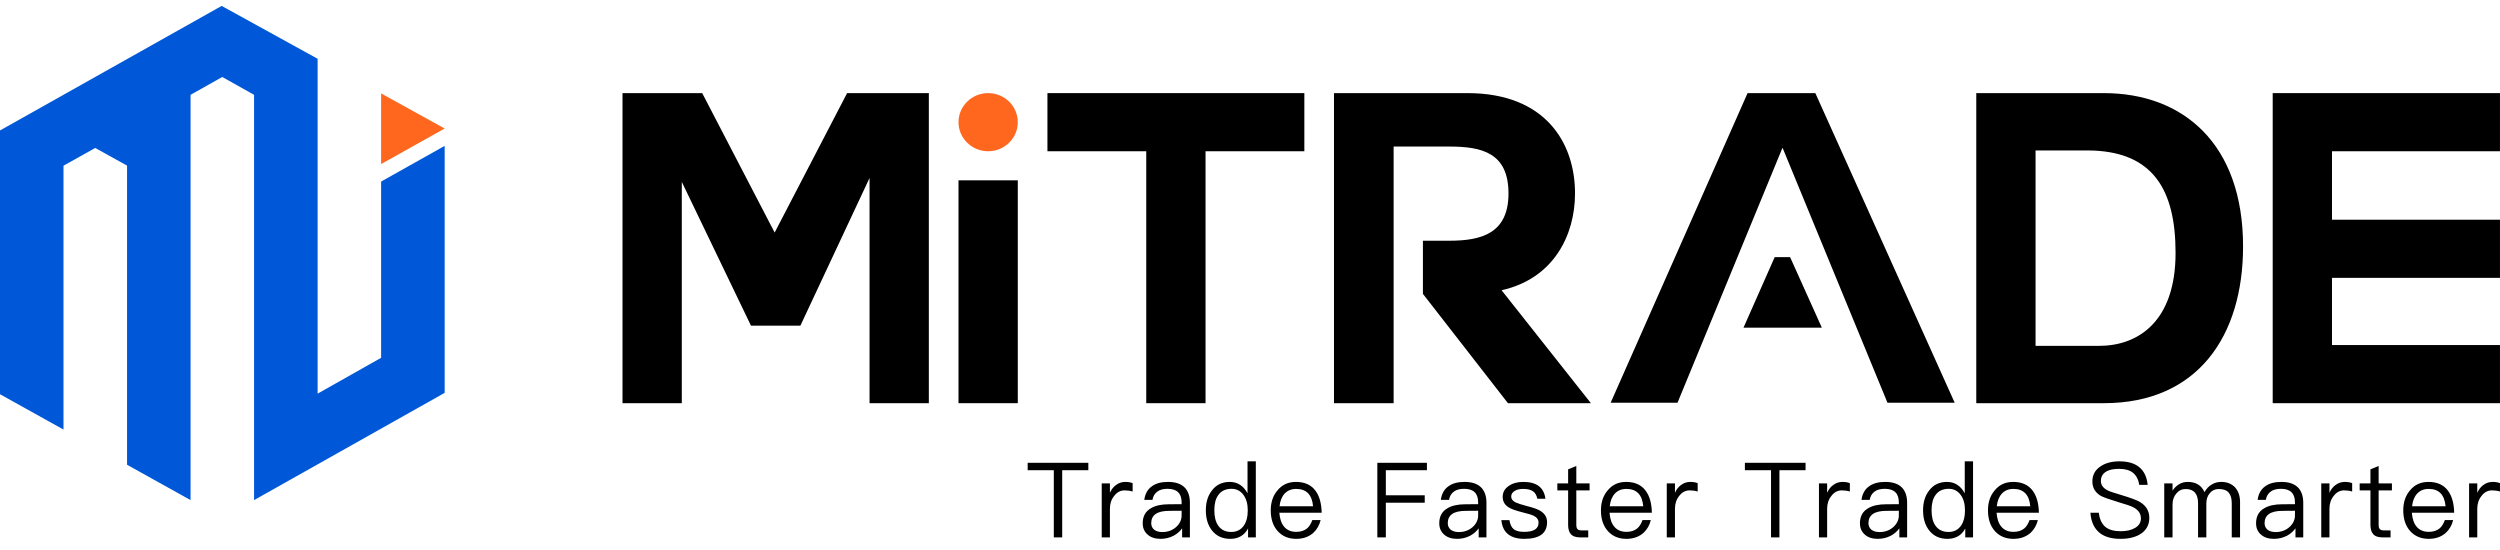
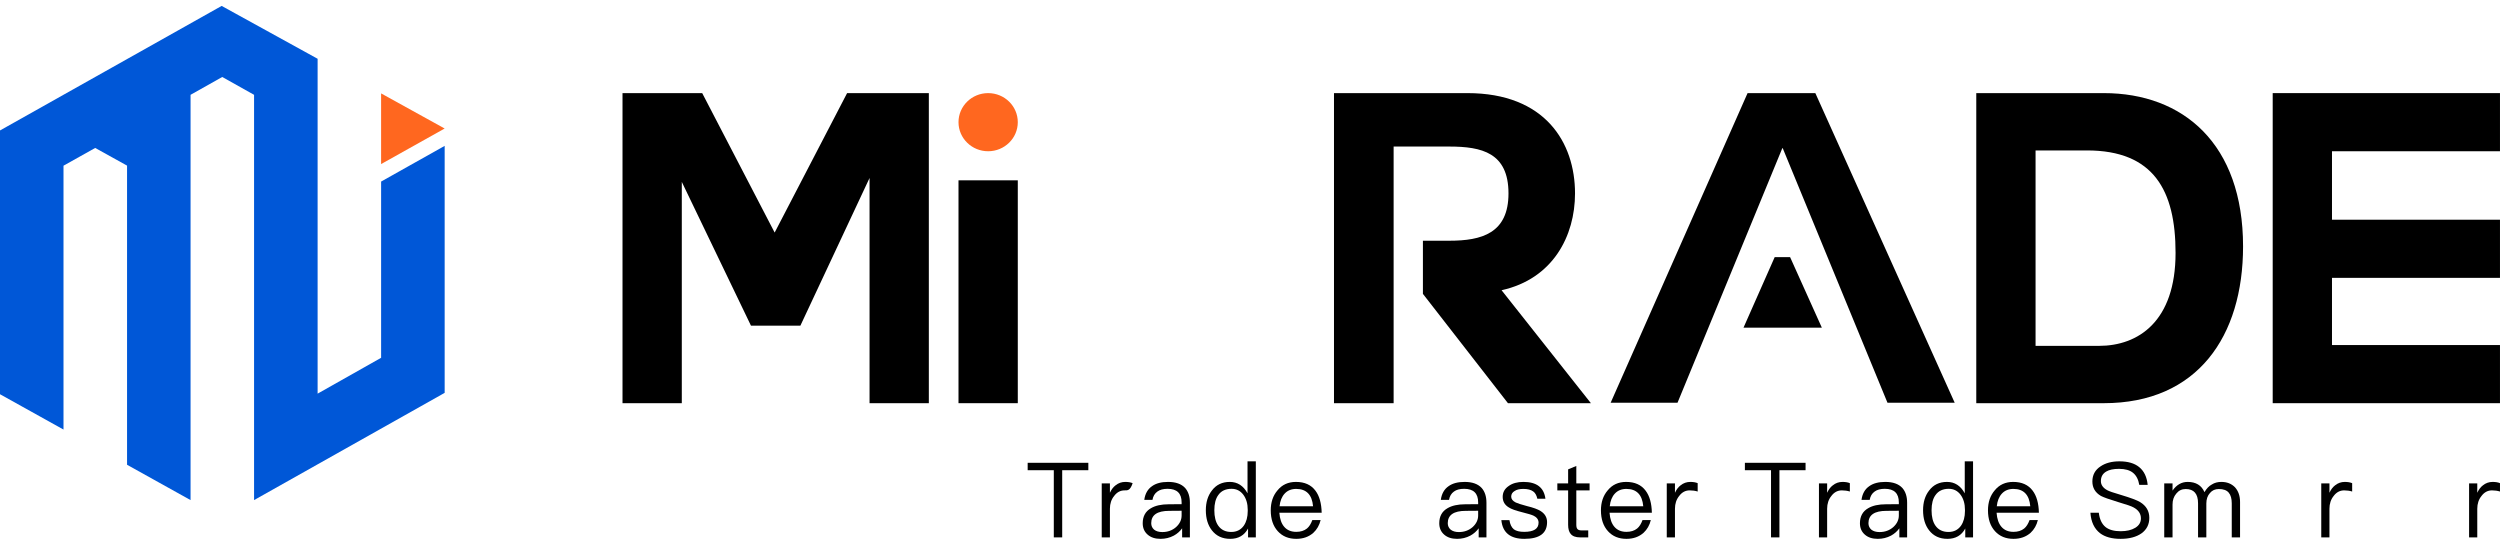
<svg xmlns="http://www.w3.org/2000/svg" width="200" height="44" viewBox="0 0 200 44" fill="none">
  <path d="M25.409 4.702V31.492L30.489 28.623V14.525L35.573 11.67V31.428L20.325 40.008V7.585L17.779 6.158L15.245 7.585V40.008L10.164 37.181V13.249L7.615 11.836L5.08 13.256V34.365L0 31.538V10.437L17.732 0.473L25.409 4.702Z" fill="#0057D7" />
  <path d="M30.488 7.472V13.126L35.572 10.281L30.488 7.472Z" fill="#FF671F" />
  <path d="M49.801 32.255V7.449H56.176L61.972 18.604L67.768 7.449H74.307V32.255H69.564V14.239L64.03 26.054H60.078L54.544 14.552V32.255H49.801Z" fill="black" />
  <path d="M79.051 12.1C80.361 12.1 81.423 11.059 81.423 9.775C81.423 8.49 80.361 7.449 79.051 7.449C77.742 7.449 76.68 8.49 76.68 9.775C76.68 11.059 77.742 12.1 79.051 12.1Z" fill="#FF671F" />
  <rect x="76.68" y="32.255" width="17.829" height="4.743" transform="rotate(-90 76.68 32.255)" fill="black" />
-   <path d="M104.348 7.449H83.795V12.1H91.7V32.255H96.443V12.1H104.348V7.449Z" fill="black" />
  <path d="M120.126 23.218C124.239 22.307 126.002 18.873 126.002 15.474C126.002 11.409 123.617 7.449 117.395 7.449H106.719L106.719 32.255H111.49V27.794V15.822V11.724H115.944C118.536 11.724 120.679 12.215 120.679 15.474C120.679 18.662 118.536 19.258 115.944 19.258H113.833V23.509L120.636 32.255H127.272L120.126 23.218Z" fill="black" />
  <path fill-rule="evenodd" clip-rule="evenodd" d="M134.201 32.219H128.852L139.806 7.449H145.227L156.376 32.219H150.998L142.619 11.856H142.585L134.201 32.219ZM139.479 26.216L141.974 20.573H143.209L145.749 26.216H139.479Z" fill="black" />
  <path d="M158.102 32.255V7.449H168.301C174.664 7.449 179.445 11.514 179.445 19.713C179.445 26.905 175.799 32.255 168.301 32.255H158.102ZM162.845 12.035V27.669H167.922C171.052 27.669 174.045 25.724 174.045 20.235C174.045 15.232 172.291 12.035 166.959 12.035H162.845Z" fill="black" />
  <path d="M181.816 32.255H199.998V27.604H186.559V22.228H199.998V17.577H186.559V12.1H199.998V7.449H181.816V32.255Z" fill="black" />
  <path d="M82.213 37.024H87.067V37.617H84.976V42.991H84.304V37.617H82.213V37.024Z" fill="black" />
-   <path d="M90.021 38.553C90.259 38.553 90.456 38.587 90.611 38.654V39.322C90.411 39.261 90.198 39.23 89.972 39.23C89.634 39.23 89.355 39.378 89.134 39.673C88.907 39.952 88.793 40.294 88.793 40.701V42.991H88.138V38.67H88.793V39.422C88.91 39.166 89.059 38.968 89.242 38.829C89.468 38.645 89.728 38.553 90.021 38.553Z" fill="black" />
+   <path d="M90.021 38.553C90.259 38.553 90.456 38.587 90.611 38.654C90.411 39.261 90.198 39.23 89.972 39.23C89.634 39.23 89.355 39.378 89.134 39.673C88.907 39.952 88.793 40.294 88.793 40.701V42.991H88.138V38.67H88.793V39.422C88.91 39.166 89.059 38.968 89.242 38.829C89.468 38.645 89.728 38.553 90.021 38.553Z" fill="black" />
  <path d="M93.45 38.553C94.058 38.553 94.512 38.715 94.811 39.038C95.065 39.328 95.192 39.721 95.192 40.217V42.991H94.57V42.264C94.399 42.504 94.177 42.699 93.906 42.849C93.58 43.022 93.226 43.108 92.844 43.108C92.413 43.108 92.07 42.997 91.816 42.774C91.55 42.545 91.417 42.242 91.417 41.863C91.417 41.311 91.636 40.91 92.073 40.659C92.427 40.448 92.902 40.342 93.5 40.342L94.529 40.334V40.191C94.529 39.467 94.155 39.105 93.409 39.105C93.06 39.105 92.789 39.177 92.595 39.322C92.38 39.473 92.247 39.696 92.197 39.991H91.542C91.608 39.495 91.818 39.127 92.172 38.888C92.482 38.665 92.908 38.553 93.45 38.553ZM94.529 40.86L93.541 40.868C92.579 40.868 92.098 41.197 92.098 41.855C92.098 42.066 92.175 42.239 92.33 42.373C92.49 42.501 92.709 42.565 92.985 42.565C93.417 42.565 93.785 42.431 94.089 42.164C94.382 41.896 94.529 41.587 94.529 41.236V40.86Z" fill="black" />
  <path d="M99.802 36.907H100.466V42.991H99.844V42.281C99.545 42.833 99.069 43.108 98.416 43.108C97.791 43.108 97.302 42.88 96.948 42.423C96.627 42.011 96.467 41.476 96.467 40.818C96.467 40.183 96.627 39.659 96.948 39.247C97.291 38.785 97.769 38.553 98.383 38.553C98.997 38.553 99.47 38.857 99.802 39.464V36.907ZM98.524 39.105C98.049 39.105 97.695 39.272 97.462 39.606C97.252 39.891 97.147 40.294 97.147 40.818C97.147 41.342 97.249 41.752 97.454 42.047C97.692 42.387 98.04 42.557 98.499 42.557C98.931 42.557 99.266 42.389 99.503 42.055C99.713 41.749 99.819 41.356 99.819 40.877V40.793C99.819 40.297 99.7 39.891 99.462 39.573C99.224 39.261 98.912 39.105 98.524 39.105Z" fill="black" />
  <path d="M103.676 38.553C104.368 38.553 104.887 38.787 105.236 39.255C105.551 39.673 105.717 40.261 105.734 41.019H102.349C102.382 41.509 102.512 41.885 102.739 42.147C102.971 42.415 103.292 42.548 103.701 42.548C104.049 42.548 104.334 42.459 104.556 42.281C104.733 42.136 104.876 41.91 104.987 41.604H105.651C105.551 42.016 105.358 42.356 105.07 42.623C104.705 42.947 104.249 43.108 103.701 43.108C103.087 43.108 102.595 42.905 102.224 42.498C101.848 42.086 101.66 41.529 101.66 40.827C101.66 40.18 101.84 39.648 102.199 39.23C102.564 38.779 103.057 38.553 103.676 38.553ZM103.693 39.113C103.311 39.113 103.004 39.239 102.772 39.489C102.545 39.734 102.409 40.072 102.365 40.501H105.045C104.962 39.576 104.511 39.113 103.693 39.113Z" fill="black" />
-   <path d="M110.187 37.024H114.153V37.617H110.867V39.623H113.978V40.217H110.867V42.991H110.187V37.024Z" fill="black" />
  <path d="M117.174 38.553C117.782 38.553 118.236 38.715 118.534 39.038C118.789 39.328 118.916 39.721 118.916 40.217V42.991H118.294V42.264C118.122 42.504 117.901 42.699 117.63 42.849C117.304 43.022 116.95 43.108 116.568 43.108C116.137 43.108 115.794 42.997 115.539 42.774C115.274 42.545 115.141 42.242 115.141 41.863C115.141 41.311 115.36 40.91 115.797 40.659C116.151 40.448 116.626 40.342 117.224 40.342L118.252 40.334V40.191C118.252 39.467 117.879 39.105 117.132 39.105C116.784 39.105 116.513 39.177 116.319 39.322C116.104 39.473 115.971 39.696 115.921 39.991H115.266C115.332 39.495 115.542 39.127 115.896 38.888C116.206 38.665 116.632 38.553 117.174 38.553ZM118.252 40.86L117.265 40.868C116.303 40.868 115.821 41.197 115.821 41.855C115.821 42.066 115.899 42.239 116.054 42.373C116.214 42.501 116.433 42.565 116.709 42.565C117.141 42.565 117.508 42.431 117.813 42.164C118.106 41.896 118.252 41.587 118.252 41.236V40.86Z" fill="black" />
  <path d="M121.875 38.553C122.931 38.553 123.518 39.002 123.634 39.899H122.987C122.926 39.62 122.815 39.425 122.655 39.314C122.472 39.18 122.209 39.113 121.866 39.113C121.562 39.113 121.33 39.169 121.17 39.28C120.987 39.386 120.896 39.537 120.896 39.732C120.896 39.921 121.017 40.077 121.261 40.2C121.399 40.267 121.695 40.361 122.149 40.484C122.657 40.606 123.025 40.74 123.252 40.885C123.595 41.102 123.766 41.398 123.766 41.771C123.766 42.663 123.161 43.108 121.949 43.108C120.821 43.108 120.207 42.61 120.108 41.612H120.755C120.804 41.947 120.923 42.192 121.111 42.348C121.294 42.481 121.568 42.548 121.933 42.548C122.702 42.548 123.086 42.303 123.086 41.813C123.086 41.573 122.951 41.387 122.68 41.253C122.541 41.186 122.237 41.094 121.767 40.977C121.252 40.849 120.898 40.721 120.705 40.593C120.379 40.398 120.215 40.116 120.215 39.748C120.215 39.386 120.376 39.096 120.697 38.879C120.995 38.662 121.388 38.553 121.875 38.553Z" fill="black" />
  <path d="M126.105 37.275V38.67H127.167V39.23H126.105V41.98C126.105 42.147 126.136 42.261 126.196 42.323C126.257 42.395 126.362 42.431 126.512 42.431H127.059V42.991H126.412C126.058 42.991 125.806 42.899 125.657 42.715C125.519 42.554 125.45 42.309 125.45 41.98V39.23H124.587V38.67H125.45V37.55L126.105 37.275Z" fill="black" />
  <path d="M130.092 38.553C130.783 38.553 131.303 38.787 131.651 39.255C131.967 39.673 132.133 40.261 132.149 41.019H128.764C128.797 41.509 128.927 41.885 129.154 42.147C129.386 42.415 129.707 42.548 130.116 42.548C130.465 42.548 130.75 42.459 130.971 42.281C131.148 42.136 131.292 41.91 131.402 41.604H132.066C131.967 42.016 131.773 42.356 131.485 42.623C131.12 42.947 130.664 43.108 130.116 43.108C129.502 43.108 129.01 42.905 128.64 42.498C128.263 42.086 128.075 41.529 128.075 40.827C128.075 40.18 128.255 39.648 128.615 39.23C128.98 38.779 129.472 38.553 130.092 38.553ZM130.108 39.113C129.727 39.113 129.42 39.239 129.187 39.489C128.96 39.734 128.825 40.072 128.781 40.501H131.461C131.378 39.576 130.927 39.113 130.108 39.113Z" fill="black" />
  <path d="M135.225 38.553C135.463 38.553 135.659 38.587 135.814 38.654V39.322C135.615 39.261 135.402 39.23 135.175 39.23C134.838 39.23 134.558 39.378 134.337 39.673C134.11 39.952 133.997 40.294 133.997 40.701V42.991H133.341V38.67H133.997V39.422C134.113 39.166 134.262 38.968 134.445 38.829C134.672 38.645 134.932 38.553 135.225 38.553Z" fill="black" />
  <path d="M139.591 37.024H144.445V37.617H142.354V42.991H141.682V37.617H139.591V37.024Z" fill="black" />
  <path d="M147.399 38.553C147.637 38.553 147.834 38.587 147.988 38.654V39.322C147.789 39.261 147.576 39.23 147.35 39.23C147.012 39.23 146.733 39.378 146.512 39.673C146.285 39.952 146.171 40.294 146.171 40.701V42.991H145.516V38.67H146.171V39.422C146.288 39.166 146.437 38.968 146.62 38.829C146.846 38.645 147.106 38.553 147.399 38.553Z" fill="black" />
  <path d="M150.828 38.553C151.436 38.553 151.89 38.715 152.189 39.038C152.443 39.328 152.57 39.721 152.57 40.217V42.991H151.948V42.264C151.777 42.504 151.555 42.699 151.284 42.849C150.958 43.022 150.604 43.108 150.222 43.108C149.791 43.108 149.448 42.997 149.193 42.774C148.928 42.545 148.795 42.242 148.795 41.863C148.795 41.311 149.014 40.91 149.451 40.659C149.805 40.448 150.28 40.342 150.878 40.342L151.907 40.334V40.191C151.907 39.467 151.533 39.105 150.786 39.105C150.438 39.105 150.167 39.177 149.973 39.322C149.758 39.473 149.625 39.696 149.575 39.991H148.92C148.986 39.495 149.196 39.127 149.55 38.888C149.86 38.665 150.286 38.553 150.828 38.553ZM151.907 40.86L150.919 40.868C149.957 40.868 149.476 41.197 149.476 41.855C149.476 42.066 149.553 42.239 149.708 42.373C149.868 42.501 150.087 42.565 150.363 42.565C150.795 42.565 151.163 42.431 151.467 42.164C151.76 41.896 151.907 41.587 151.907 41.236V40.86Z" fill="black" />
  <path d="M157.18 36.907H157.844V42.991H157.221V42.281C156.923 42.833 156.447 43.108 155.794 43.108C155.169 43.108 154.68 42.88 154.326 42.423C154.005 42.011 153.845 41.476 153.845 40.818C153.845 40.183 154.005 39.659 154.326 39.247C154.669 38.785 155.147 38.553 155.761 38.553C156.375 38.553 156.848 38.857 157.18 39.464V36.907ZM155.902 39.105C155.427 39.105 155.073 39.272 154.84 39.606C154.63 39.891 154.525 40.294 154.525 40.818C154.525 41.342 154.627 41.752 154.832 42.047C155.07 42.387 155.418 42.557 155.877 42.557C156.309 42.557 156.643 42.389 156.881 42.055C157.091 41.749 157.197 41.356 157.197 40.877V40.793C157.197 40.297 157.078 39.891 156.84 39.573C156.602 39.261 156.289 39.105 155.902 39.105Z" fill="black" />
  <path d="M161.054 38.553C161.746 38.553 162.265 38.787 162.614 39.255C162.929 39.673 163.095 40.261 163.112 41.019H159.727C159.76 41.509 159.89 41.885 160.117 42.147C160.349 42.415 160.67 42.548 161.079 42.548C161.427 42.548 161.712 42.459 161.934 42.281C162.111 42.136 162.254 41.91 162.365 41.604H163.029C162.929 42.016 162.736 42.356 162.448 42.623C162.083 42.947 161.627 43.108 161.079 43.108C160.465 43.108 159.973 42.905 159.602 42.498C159.226 42.086 159.038 41.529 159.038 40.827C159.038 40.18 159.218 39.648 159.577 39.23C159.942 38.779 160.435 38.553 161.054 38.553ZM161.071 39.113C160.689 39.113 160.382 39.239 160.15 39.489C159.923 39.734 159.787 40.072 159.743 40.501H162.423C162.34 39.576 161.889 39.113 161.071 39.113Z" fill="black" />
  <path d="M169.556 36.907C170.231 36.907 170.756 37.06 171.132 37.366C171.525 37.684 171.752 38.158 171.813 38.787H171.141C171.069 38.358 170.903 38.038 170.643 37.826C170.383 37.614 170.009 37.508 169.523 37.508C169.075 37.508 168.732 37.581 168.494 37.726C168.212 37.893 168.071 38.147 168.071 38.486C168.071 38.787 168.239 39.03 168.577 39.214C168.721 39.297 169.083 39.422 169.664 39.59C170.444 39.824 170.958 40.016 171.207 40.166C171.699 40.467 171.945 40.888 171.945 41.428C171.945 41.952 171.738 42.364 171.323 42.665C170.903 42.961 170.344 43.108 169.647 43.108C168.95 43.108 168.403 42.958 168.004 42.657C167.54 42.295 167.283 41.749 167.233 41.019H167.905C167.966 41.537 168.145 41.919 168.444 42.164C168.726 42.387 169.127 42.498 169.647 42.498C170.134 42.498 170.527 42.406 170.825 42.222C171.124 42.038 171.273 41.788 171.273 41.47C171.273 41.097 171.077 40.804 170.684 40.593C170.535 40.503 170.117 40.358 169.431 40.158C168.734 39.946 168.281 39.785 168.071 39.673C167.617 39.406 167.39 39.021 167.39 38.52C167.39 37.996 167.609 37.592 168.046 37.308C168.439 37.041 168.942 36.907 169.556 36.907Z" fill="black" />
  <path d="M175.014 38.553C175.672 38.553 176.12 38.826 176.358 39.372C176.524 39.083 176.723 38.876 176.955 38.754C177.165 38.62 177.417 38.553 177.71 38.553C178.153 38.553 178.515 38.695 178.797 38.98C179.068 39.28 179.204 39.673 179.204 40.158V42.991H178.54V40.267C178.54 39.888 178.46 39.603 178.299 39.414C178.139 39.219 177.873 39.122 177.503 39.122C177.21 39.122 176.975 39.227 176.798 39.439C176.604 39.651 176.507 39.932 176.507 40.283V42.991H175.844V40.267C175.844 39.503 175.514 39.122 174.856 39.122C174.546 39.122 174.295 39.244 174.101 39.489C173.902 39.723 173.803 40.013 173.803 40.358V42.991H173.139V38.67H173.803V39.247C174.123 38.785 174.527 38.553 175.014 38.553Z" fill="black" />
-   <path d="M182.518 38.553C183.127 38.553 183.58 38.715 183.879 39.038C184.133 39.328 184.26 39.721 184.26 40.217V42.991H183.638V42.264C183.467 42.504 183.245 42.699 182.974 42.849C182.648 43.022 182.294 43.108 181.912 43.108C181.481 43.108 181.138 42.997 180.884 42.774C180.618 42.545 180.485 42.242 180.485 41.863C180.485 41.311 180.704 40.91 181.141 40.659C181.495 40.448 181.971 40.342 182.568 40.342L183.597 40.334V40.191C183.597 39.467 183.223 39.105 182.477 39.105C182.128 39.105 181.857 39.177 181.664 39.322C181.448 39.473 181.315 39.696 181.265 39.991H180.61C180.676 39.495 180.886 39.127 181.24 38.888C181.55 38.665 181.976 38.553 182.518 38.553ZM183.597 40.86L182.609 40.868C181.647 40.868 181.166 41.197 181.166 41.855C181.166 42.066 181.243 42.239 181.398 42.373C181.558 42.501 181.777 42.565 182.053 42.565C182.485 42.565 182.853 42.431 183.157 42.164C183.45 41.896 183.597 41.587 183.597 41.236V40.86Z" fill="black" />
  <path d="M187.584 38.553C187.822 38.553 188.018 38.587 188.173 38.654V39.322C187.974 39.261 187.761 39.23 187.534 39.23C187.197 39.23 186.918 39.378 186.696 39.673C186.47 39.952 186.356 40.294 186.356 40.701V42.991H185.701V38.67H186.356V39.422C186.472 39.166 186.622 38.968 186.804 38.829C187.031 38.645 187.291 38.553 187.584 38.553Z" fill="black" />
-   <path d="M190.291 37.275V38.67H191.353V39.23H190.291V41.98C190.291 42.147 190.321 42.261 190.382 42.323C190.443 42.395 190.548 42.431 190.697 42.431H191.245V42.991H190.598C190.244 42.991 189.992 42.899 189.843 42.715C189.705 42.554 189.635 42.309 189.635 41.98V39.23H188.773V38.67H189.635V37.55L190.291 37.275Z" fill="black" />
-   <path d="M194.277 38.553C194.969 38.553 195.489 38.787 195.837 39.255C196.152 39.673 196.318 40.261 196.335 41.019H192.95C192.983 41.509 193.113 41.885 193.34 42.147C193.572 42.415 193.893 42.548 194.302 42.548C194.651 42.548 194.935 42.459 195.157 42.281C195.334 42.136 195.477 41.91 195.588 41.604H196.252C196.152 42.016 195.959 42.356 195.671 42.623C195.306 42.947 194.85 43.108 194.302 43.108C193.688 43.108 193.196 42.905 192.825 42.498C192.449 42.086 192.261 41.529 192.261 40.827C192.261 40.18 192.441 39.648 192.8 39.23C193.165 38.779 193.658 38.553 194.277 38.553ZM194.294 39.113C193.912 39.113 193.605 39.239 193.373 39.489C193.146 39.734 193.011 40.072 192.966 40.501H195.646C195.563 39.576 195.112 39.113 194.294 39.113Z" fill="black" />
  <path d="M199.41 38.553C199.648 38.553 199.845 38.587 199.999 38.654V39.322C199.8 39.261 199.587 39.23 199.361 39.23C199.023 39.23 198.744 39.378 198.523 39.673C198.296 39.952 198.182 40.294 198.182 40.701V42.991H197.527V38.67H198.182V39.422C198.299 39.166 198.448 38.968 198.63 38.829C198.857 38.645 199.117 38.553 199.41 38.553Z" fill="black" />
</svg>